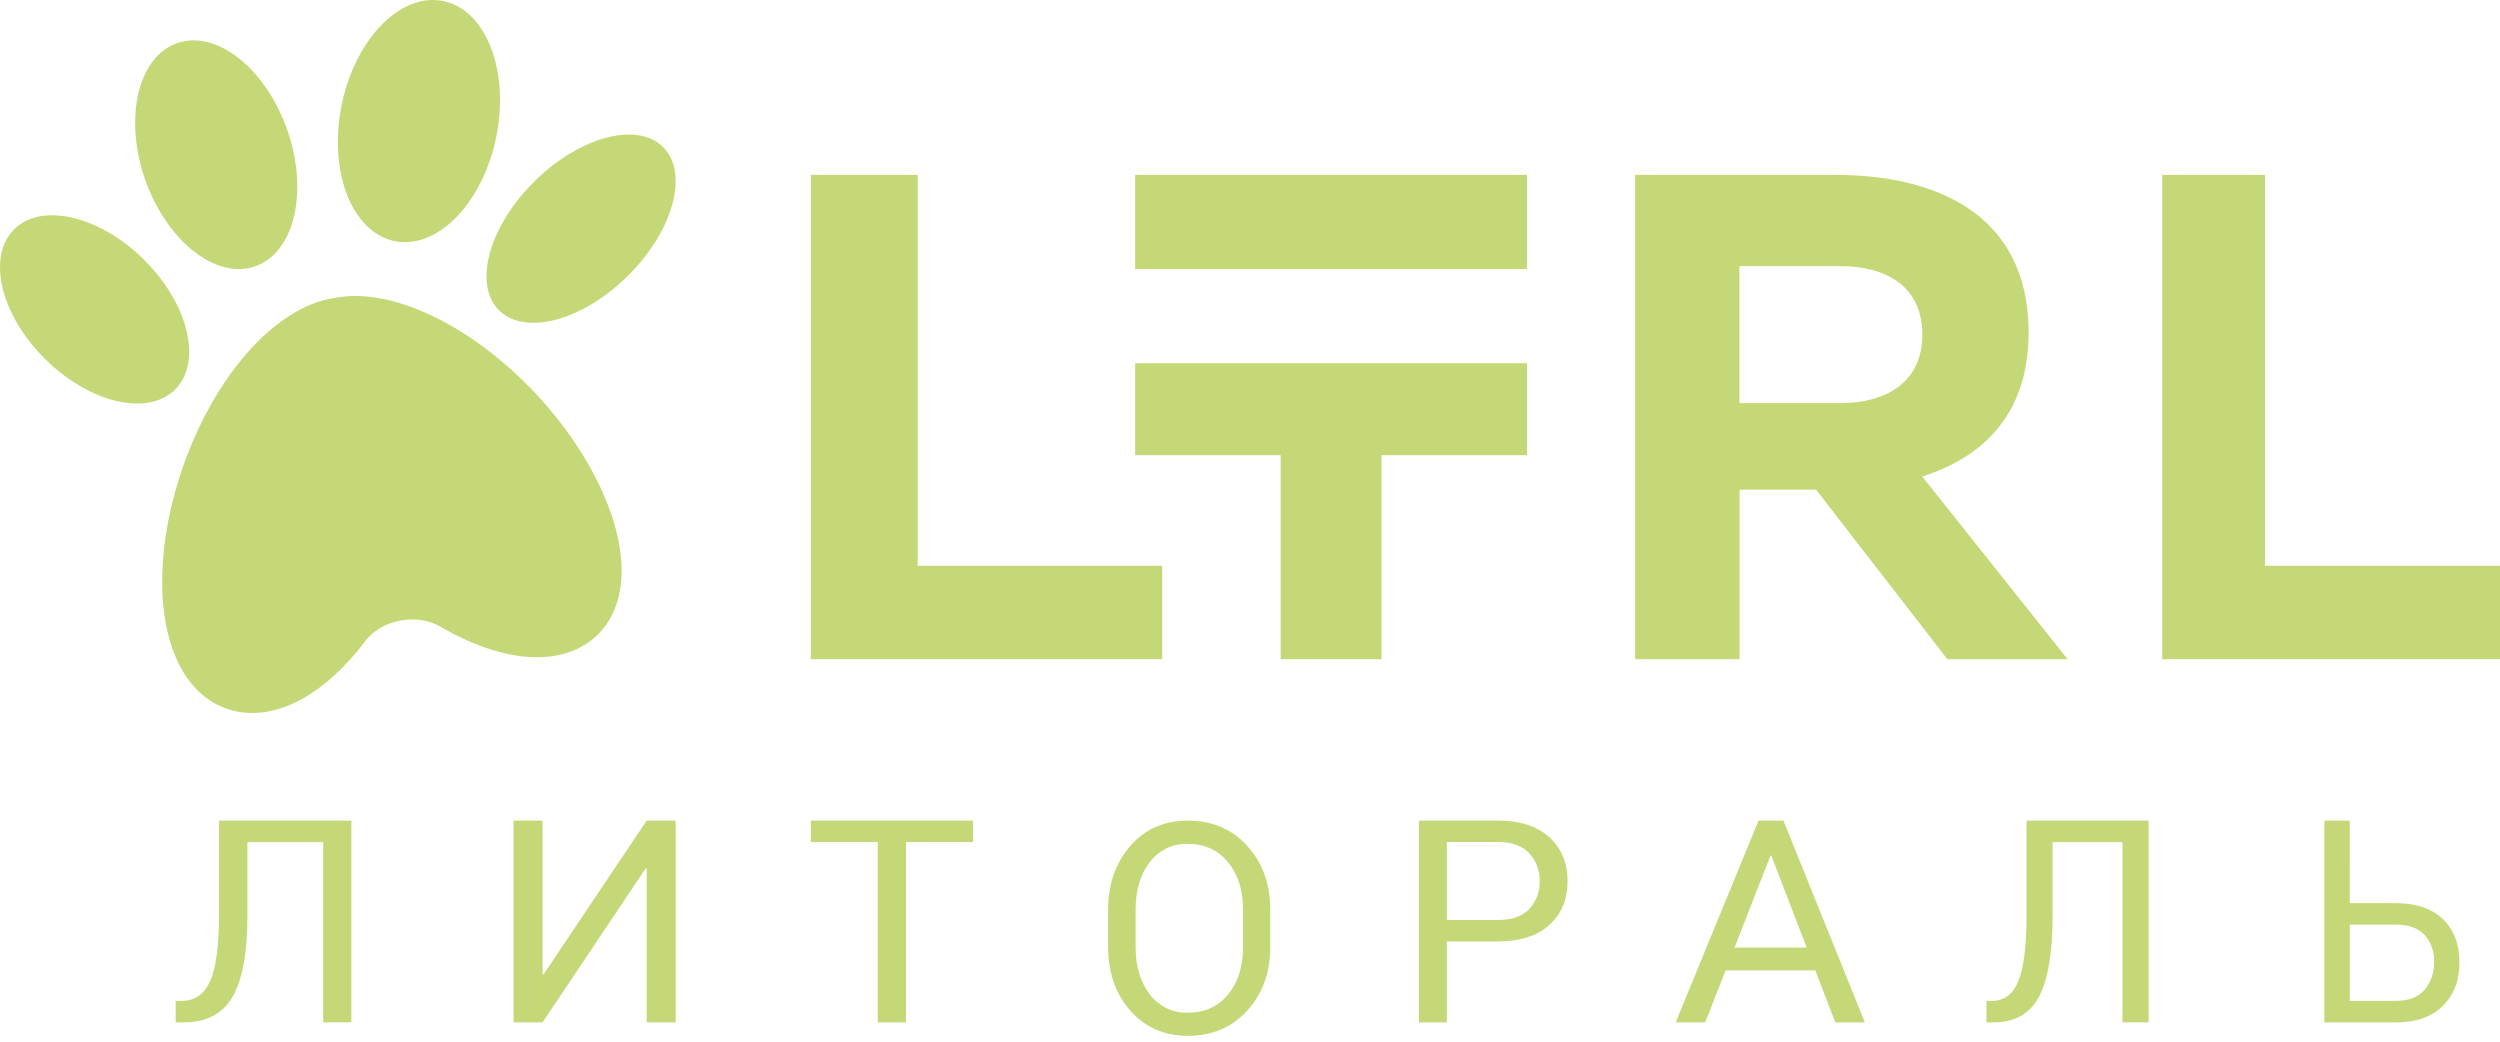
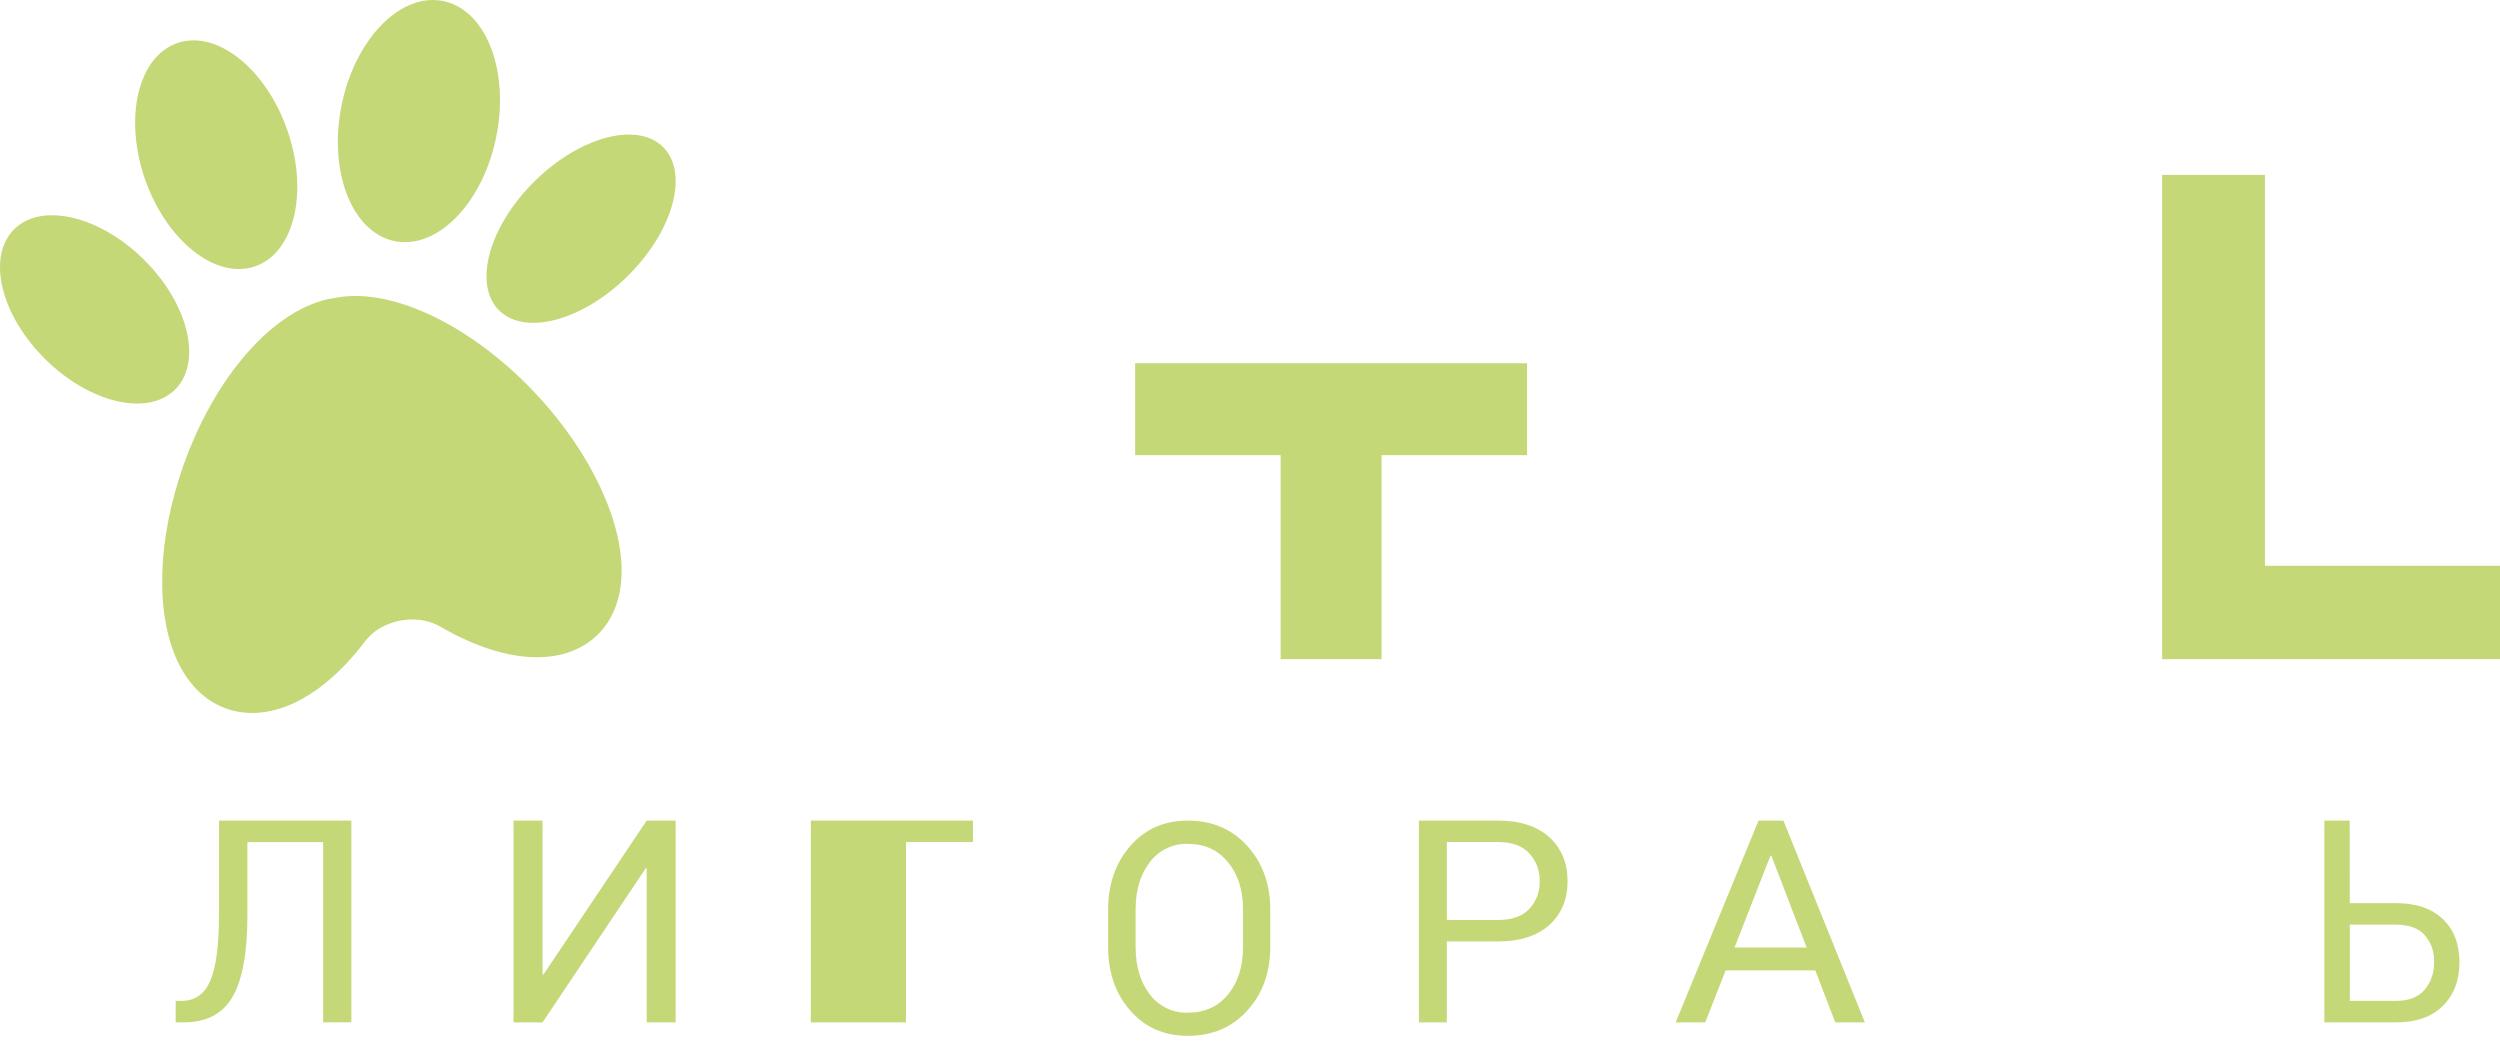
<svg xmlns="http://www.w3.org/2000/svg" width="180" height="75" viewBox="0 0 180 75" fill="none">
  <path d="M47.294 10.225C46.467 9.686 45.361 9.565 44.147 9.8C42.067 10.199 39.667 11.645 37.763 13.82C34.751 17.266 34.13 21.244 36.381 22.708C37.209 23.244 38.314 23.366 39.528 23.133C41.598 22.733 44.01 21.288 45.912 19.112C48.927 15.665 49.545 11.687 47.294 10.225Z" fill="#C5D878" />
  <path d="M10.808 19.154C8.356 16.479 5.119 15.117 2.798 15.59C2.254 15.692 1.741 15.922 1.299 16.26C-0.911 17.992 -0.233 22.083 2.813 25.399C5.265 28.075 8.502 29.436 10.822 28.965C11.366 28.862 11.879 28.634 12.322 28.297C14.534 26.573 13.854 22.485 10.808 19.154Z" fill="#C5D878" />
  <path d="M31.488 0.014C31.123 -0.017 30.754 0.004 30.394 0.076C27.65 0.624 25.125 3.987 24.479 8.233C23.746 13.04 25.697 17.153 28.836 17.421C29.203 17.451 29.572 17.43 29.932 17.357C32.675 16.814 35.199 13.446 35.846 9.2C36.579 4.393 34.628 0.28 31.488 0.014Z" fill="#C5D878" />
  <path d="M20.703 9.415C19.245 5.179 15.96 2.409 13.201 2.98C13.063 3.009 12.927 3.045 12.793 3.09C9.959 4.044 8.903 8.418 10.428 12.874C11.898 17.1 15.171 19.868 17.931 19.297C18.069 19.27 18.205 19.233 18.338 19.187C21.178 18.235 22.235 13.861 20.703 9.415Z" fill="#C5D878" />
  <path d="M39.391 29.25C34.713 23.816 28.453 20.605 24.156 21.44L23.843 21.502H23.816H23.767L23.685 21.52L23.59 21.541C19.343 22.515 15.076 27.626 12.915 34.373V34.383C11.174 39.824 11.274 45.176 13.175 48.351C14.098 49.891 15.412 50.878 16.977 51.211C17.364 51.293 17.76 51.335 18.156 51.334C18.561 51.334 18.964 51.294 19.36 51.215C21.456 50.817 23.605 49.373 25.575 47.062C25.631 46.996 25.688 46.927 25.744 46.863L25.817 46.771C25.959 46.6 26.098 46.427 26.227 46.248C26.562 45.801 26.991 45.428 27.485 45.154C28.311 44.713 29.258 44.529 30.195 44.626C30.761 44.695 31.305 44.88 31.791 45.168C31.996 45.279 32.187 45.389 32.384 45.495L32.484 45.548L32.726 45.678C35.459 47.072 38.013 47.594 40.108 47.188C40.897 47.041 41.646 46.736 42.307 46.293C43.619 45.401 44.439 43.997 44.681 42.232C45.184 38.599 43.154 33.622 39.391 29.25Z" fill="#C5D878" />
-   <path d="M117.73 47.46V12.591H132.149C138.956 12.591 146.06 15.125 146.06 23.944C146.06 29.924 142.656 32.962 138.401 34.308L148.865 47.46H140.207L130.756 35.254H125.25V47.46H117.73ZM125.239 29.026H132.5C135.654 29.026 138.407 27.631 138.407 24.094C138.407 20.505 135.654 19.162 132.5 19.162H125.239V29.026Z" fill="#C5D878" />
  <path d="M163.077 12.591V40.736H180V47.46H155.676V12.591H163.077Z" fill="#C5D878" />
-   <path d="M66.076 12.591V40.736H83.676V47.46H58.378V12.591H66.076Z" fill="#C5D878" />
  <path d="M109.946 26.152V32.772H99.469V47.46H92.207V32.772H81.73V26.152H109.946Z" fill="#C5D878" />
-   <path d="M109.946 12.591H81.73V19.372H109.946V12.591Z" fill="#C5D878" />
  <path d="M25.297 59.083V73.608H23.268V60.632H17.814V65.93C17.814 68.591 17.459 70.537 16.748 71.767C16.037 72.997 14.857 73.612 13.208 73.612H12.649V72.063H13.069C14.023 72.063 14.709 71.59 15.128 70.644C15.548 69.697 15.761 68.124 15.77 65.924V59.085L25.297 59.083Z" fill="#C5D878" />
  <path d="M46.56 59.083H48.649V73.612H46.56V62.535L46.496 62.514L39.063 73.612H36.973V59.083H39.063V70.15L39.126 70.17L46.56 59.083Z" fill="#C5D878" />
-   <path d="M70.054 60.629H65.232V73.612H63.2V60.629H58.378V59.083H70.054V60.629Z" fill="#C5D878" />
+   <path d="M70.054 60.629H65.232V73.612H63.2H58.378V59.083H70.054V60.629Z" fill="#C5D878" />
  <path d="M91.459 68.177C91.459 70.019 90.909 71.546 89.807 72.76C88.706 73.973 87.275 74.58 85.516 74.58C83.819 74.58 82.439 73.973 81.377 72.76C80.315 71.546 79.784 70.019 79.784 68.177V65.497C79.784 63.664 80.315 62.136 81.377 60.914C82.439 59.692 83.819 59.082 85.516 59.083C87.275 59.083 88.706 59.692 89.807 60.91C90.909 62.128 91.459 63.657 91.459 65.497V68.177ZM89.499 65.476C89.499 64.097 89.139 62.966 88.419 62.083C87.699 61.2 86.733 60.758 85.522 60.758C84.996 60.74 84.474 60.85 83.998 61.08C83.521 61.31 83.104 61.654 82.78 62.083C82.103 62.966 81.765 64.097 81.765 65.476V68.177C81.765 69.569 82.103 70.707 82.78 71.591C83.104 72.019 83.522 72.362 83.998 72.592C84.475 72.822 84.997 72.932 85.522 72.913C86.74 72.913 87.707 72.474 88.425 71.595C89.142 70.716 89.5 69.577 89.499 68.177V65.476Z" fill="#C5D878" />
  <path d="M104.174 67.785V73.612H102.162V59.083H107.852C109.438 59.083 110.67 59.482 111.549 60.279C112.428 61.077 112.866 62.128 112.865 63.433C112.865 64.758 112.426 65.814 111.547 66.601C110.668 67.388 109.436 67.782 107.85 67.785H104.174ZM104.174 66.238H107.852C108.858 66.238 109.61 65.974 110.108 65.445C110.613 64.899 110.881 64.183 110.856 63.447C110.879 62.707 110.61 61.987 110.104 61.435C109.603 60.895 108.853 60.624 107.852 60.624H104.174V66.238Z" fill="#C5D878" />
  <path d="M130.702 69.87H124.241L122.778 73.612H120.648L126.614 59.083H128.406L134.27 73.612H132.14L130.702 69.87ZM124.887 68.223H130.079L127.536 61.608H127.473L124.887 68.223Z" fill="#C5D878" />
-   <path d="M154.703 59.083V73.608H152.82V60.632H147.789V65.93C147.789 68.591 147.461 70.537 146.805 71.767C146.15 72.997 145.059 73.612 143.535 73.612H143.027V72.063H143.416C144.294 72.063 144.929 71.59 145.319 70.644C145.709 69.697 145.906 68.124 145.911 65.924V59.085L154.703 59.083Z" fill="#C5D878" />
  <path d="M169.186 65.027H172.517C173.965 65.027 175.087 65.409 175.884 66.174C176.681 66.939 177.08 67.975 177.081 69.284C177.081 70.586 176.681 71.634 175.88 72.426C175.08 73.218 173.959 73.613 172.517 73.612H167.352V59.083H169.178L169.186 65.027ZM169.186 66.573V72.061H172.517C173.431 72.061 174.116 71.795 174.572 71.264C175.034 70.714 175.278 69.992 175.254 69.251C175.267 68.897 175.213 68.544 175.096 68.214C174.978 67.883 174.8 67.581 174.572 67.325C174.117 66.825 173.432 66.575 172.517 66.573H169.186Z" fill="#C5D878" />
</svg>